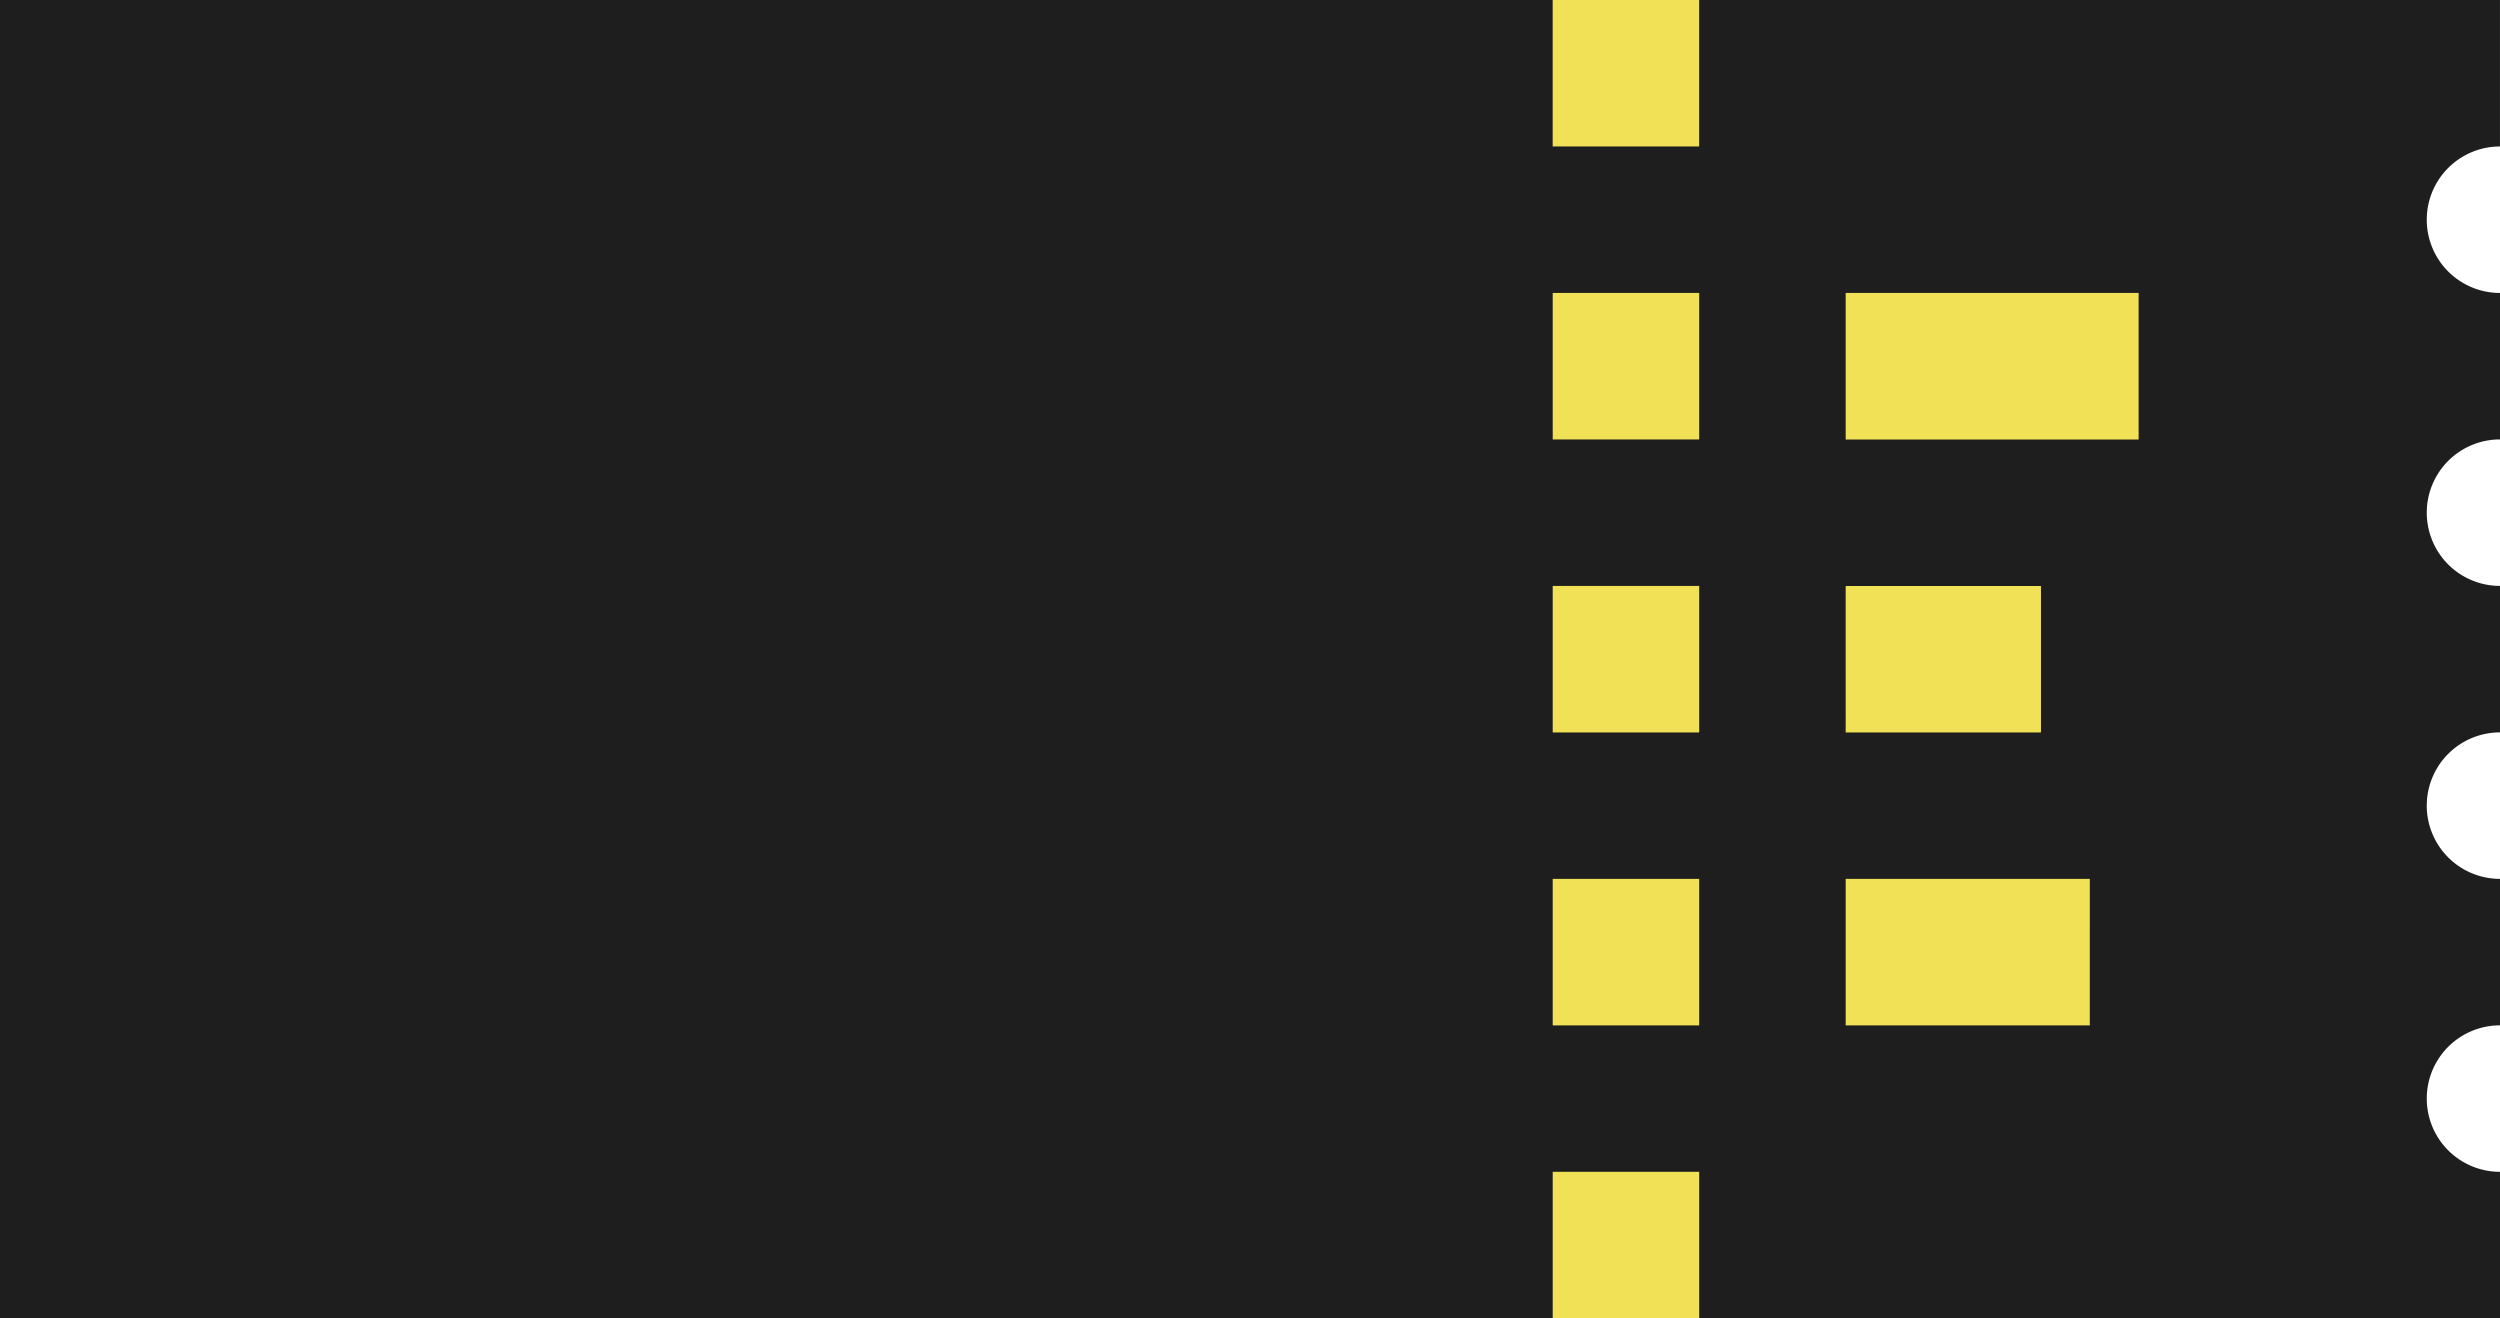
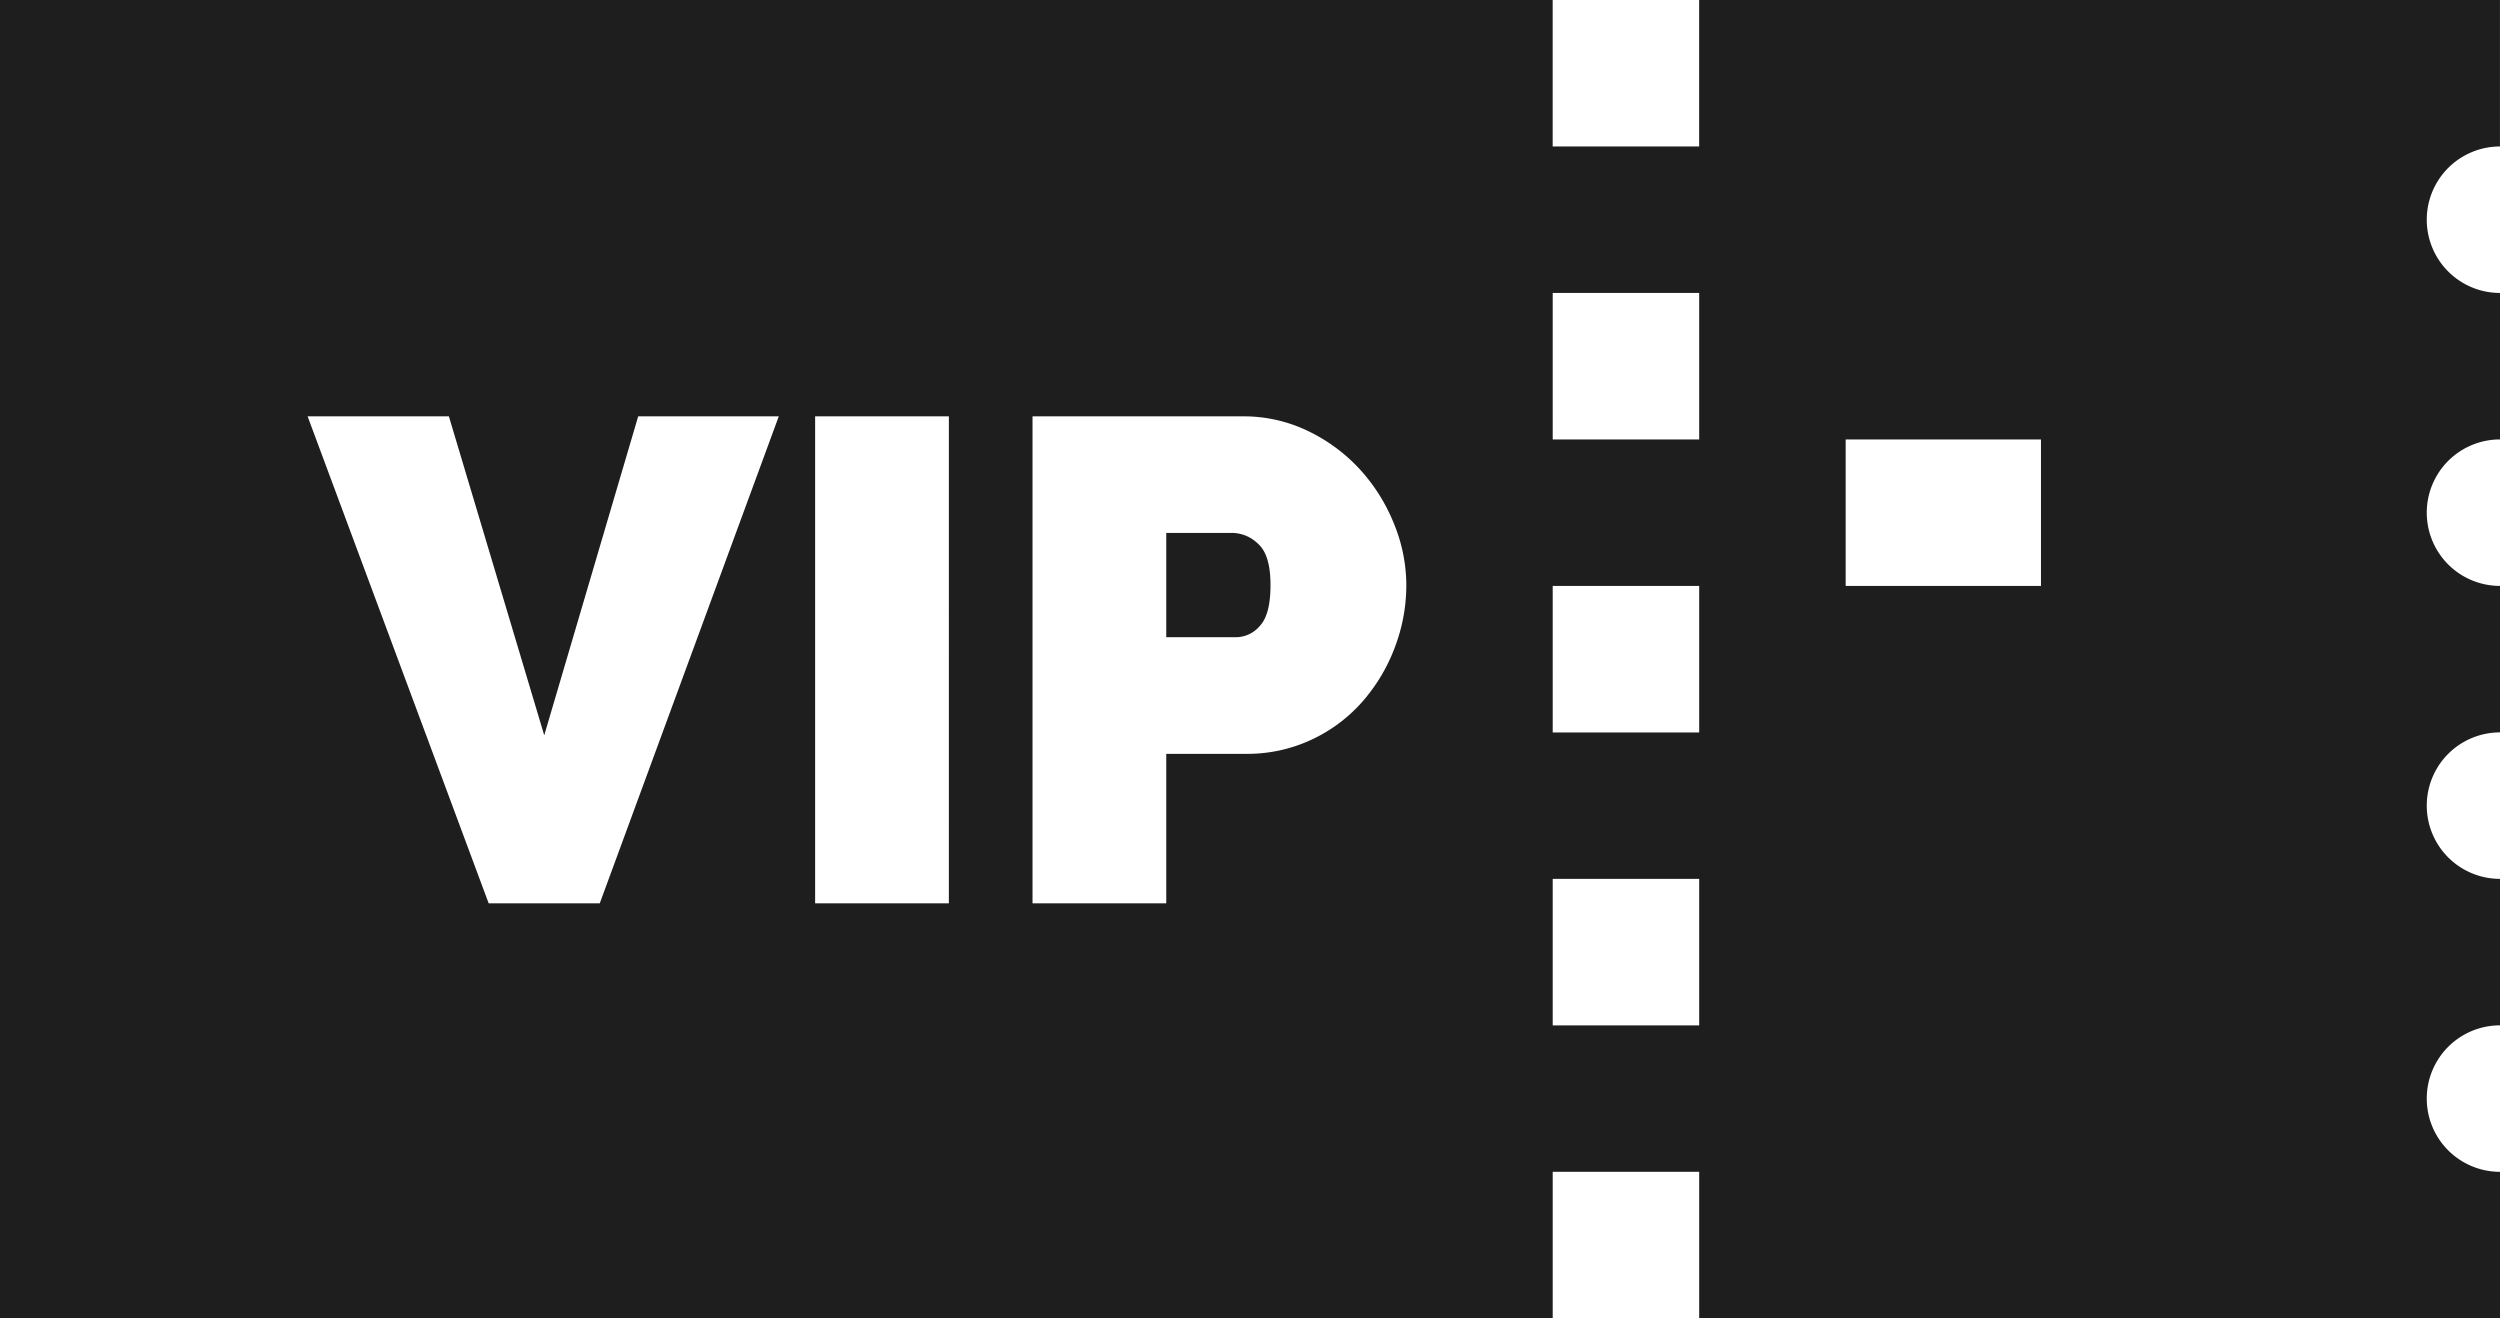
<svg xmlns="http://www.w3.org/2000/svg" width="246.624" height="130.053" viewBox="0 0 246.624 130.053">
  <g id="Gruppe_19" data-name="Gruppe 19" transform="translate(-531 -259)">
    <g id="Gruppe_106" data-name="Gruppe 106" transform="translate(-653 -1740)">
-       <rect id="Rechteck_85" data-name="Rechteck 85" width="229.473" height="130.053" transform="translate(1184 1999)" fill="#f0e156" />
      <g id="vip" transform="translate(1184 1999)">
-         <path id="Pfad_29" data-name="Pfad 29" d="M246.62,14.45V0h-79V14.45H153.17V0H0V130.053H153.174V115.6h14.45v14.45h79V115.6a7.225,7.225,0,1,1,0-14.45V86.7a7.225,7.225,0,1,1,0-14.45V57.8a7.225,7.225,0,1,1,0-14.45V28.9a7.225,7.225,0,1,1,0-14.45ZM59.167,89.111H48.207L30.346,41.073H44.282l9.406,31.462,9.269-31.462H76.826Zm34.438,0H80.412V41.073H93.606Zm43.976-25.2a17.348,17.348,0,0,1-3.214,5.346,15.286,15.286,0,0,1-5.007,3.722,14.948,14.948,0,0,1-6.461,1.387h-7.848v14.75H101.858V41.073h20.7a14.578,14.578,0,0,1,6.5,1.456,16.838,16.838,0,0,1,5.108,3.788,17.7,17.7,0,0,1,3.349,5.346,16.02,16.02,0,0,1,1.217,6.055,17.139,17.139,0,0,1-1.151,6.189Zm30.043,37.245h-14.45V86.7h14.45Zm0-28.9h-14.45V57.8h14.45Zm0-28.9h-14.45V28.9h14.45Zm14.45,14.45h19.267v14.45H182.075Zm24.084,43.351H182.075V86.7h24.084Zm4.817-57.8h-28.9V28.9h28.9Zm0,0" fill="#1f1e1e" />
+         <path id="Pfad_29" data-name="Pfad 29" d="M246.62,14.45V0h-79V14.45H153.17V0H0V130.053H153.174V115.6h14.45v14.45h79V115.6a7.225,7.225,0,1,1,0-14.45V86.7a7.225,7.225,0,1,1,0-14.45V57.8a7.225,7.225,0,1,1,0-14.45V28.9a7.225,7.225,0,1,1,0-14.45ZM59.167,89.111H48.207L30.346,41.073H44.282l9.406,31.462,9.269-31.462H76.826Zm34.438,0H80.412V41.073H93.606Zm43.976-25.2a17.348,17.348,0,0,1-3.214,5.346,15.286,15.286,0,0,1-5.007,3.722,14.948,14.948,0,0,1-6.461,1.387h-7.848v14.75H101.858V41.073h20.7a14.578,14.578,0,0,1,6.5,1.456,16.838,16.838,0,0,1,5.108,3.788,17.7,17.7,0,0,1,3.349,5.346,16.02,16.02,0,0,1,1.217,6.055,17.139,17.139,0,0,1-1.151,6.189Zm30.043,37.245h-14.45V86.7h14.45Zm0-28.9h-14.45V57.8h14.45Zm0-28.9h-14.45V28.9h14.45m14.45,14.45h19.267v14.45H182.075Zm24.084,43.351H182.075V86.7h24.084Zm4.817-57.8h-28.9V28.9h28.9Zm0,0" fill="#1f1e1e" />
        <path id="Pfad_30" data-name="Pfad 30" d="M245.486,109.152h-6.631v10.283h6.969a3.091,3.091,0,0,0,2.265-1.116q1.05-1.118,1.05-4.027,0-2.975-1.217-4.059A3.7,3.7,0,0,0,245.486,109.152Zm0,0" transform="translate(-123.804 -56.576)" fill="#1f1e1e" />
      </g>
    </g>
-     <rect id="Rechteck_1" data-name="Rechteck 1" width="119" height="66" transform="translate(554 288)" fill="#1f1e1e" />
  </g>
</svg>